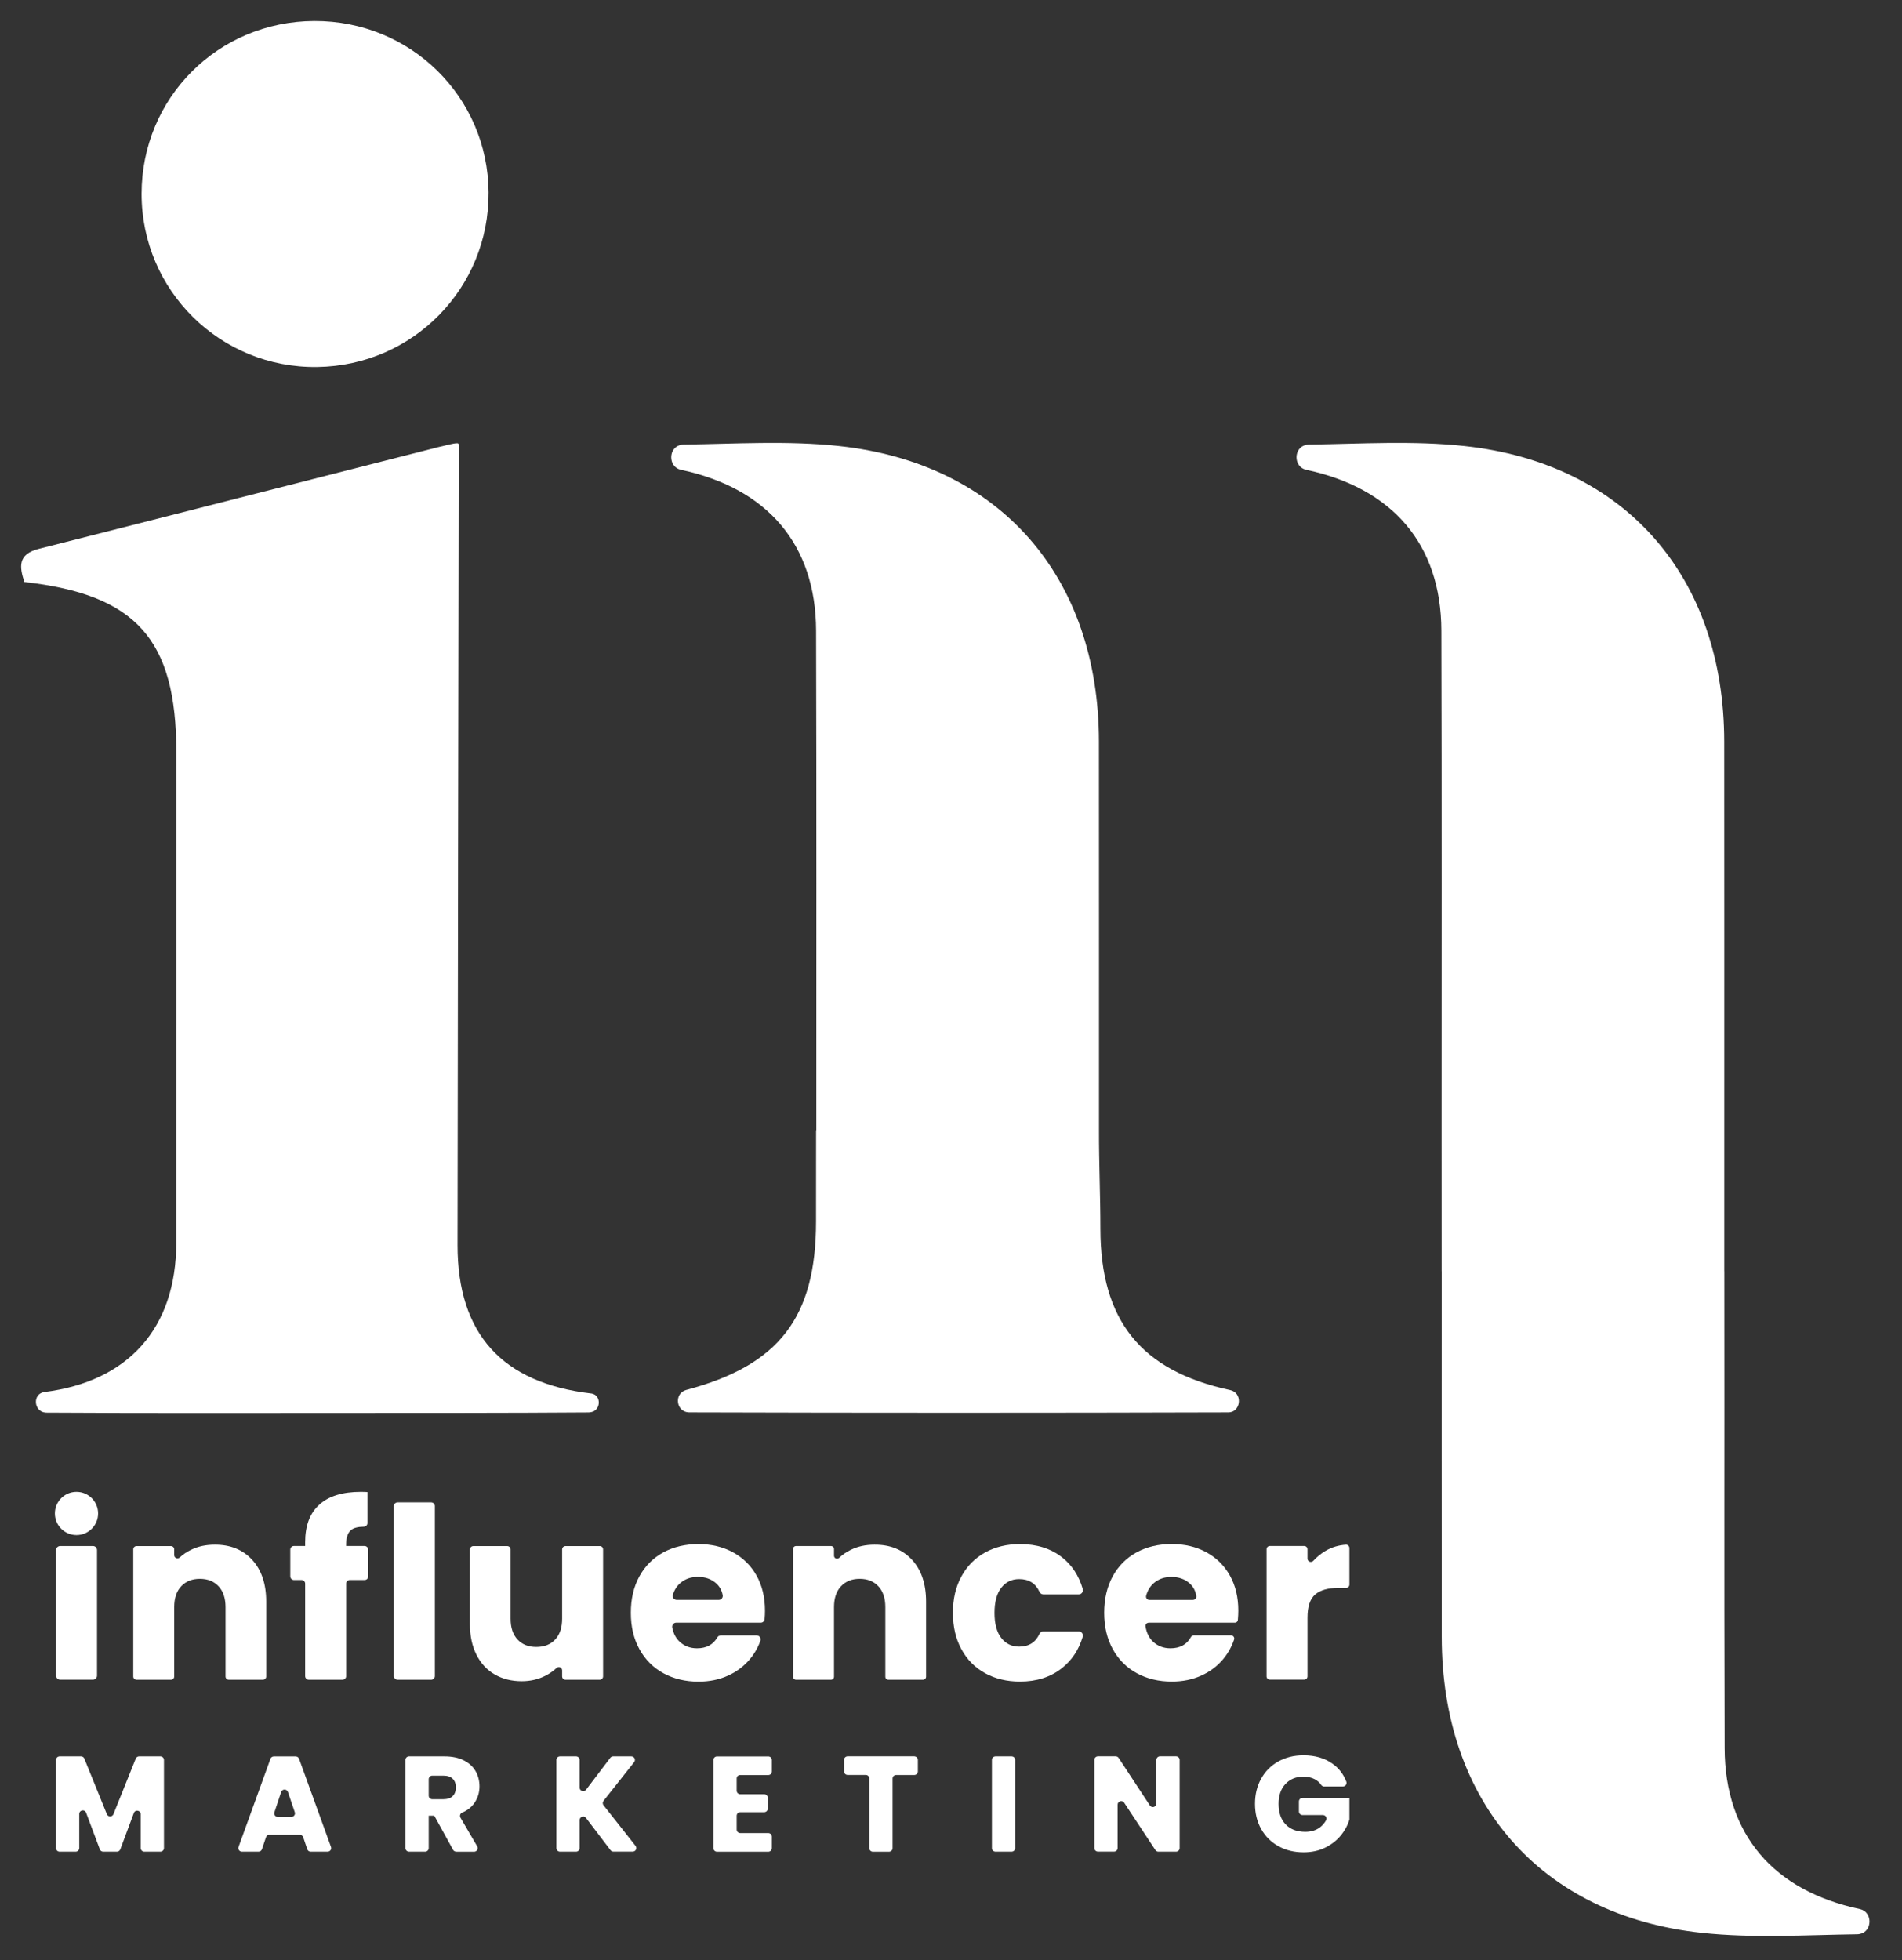
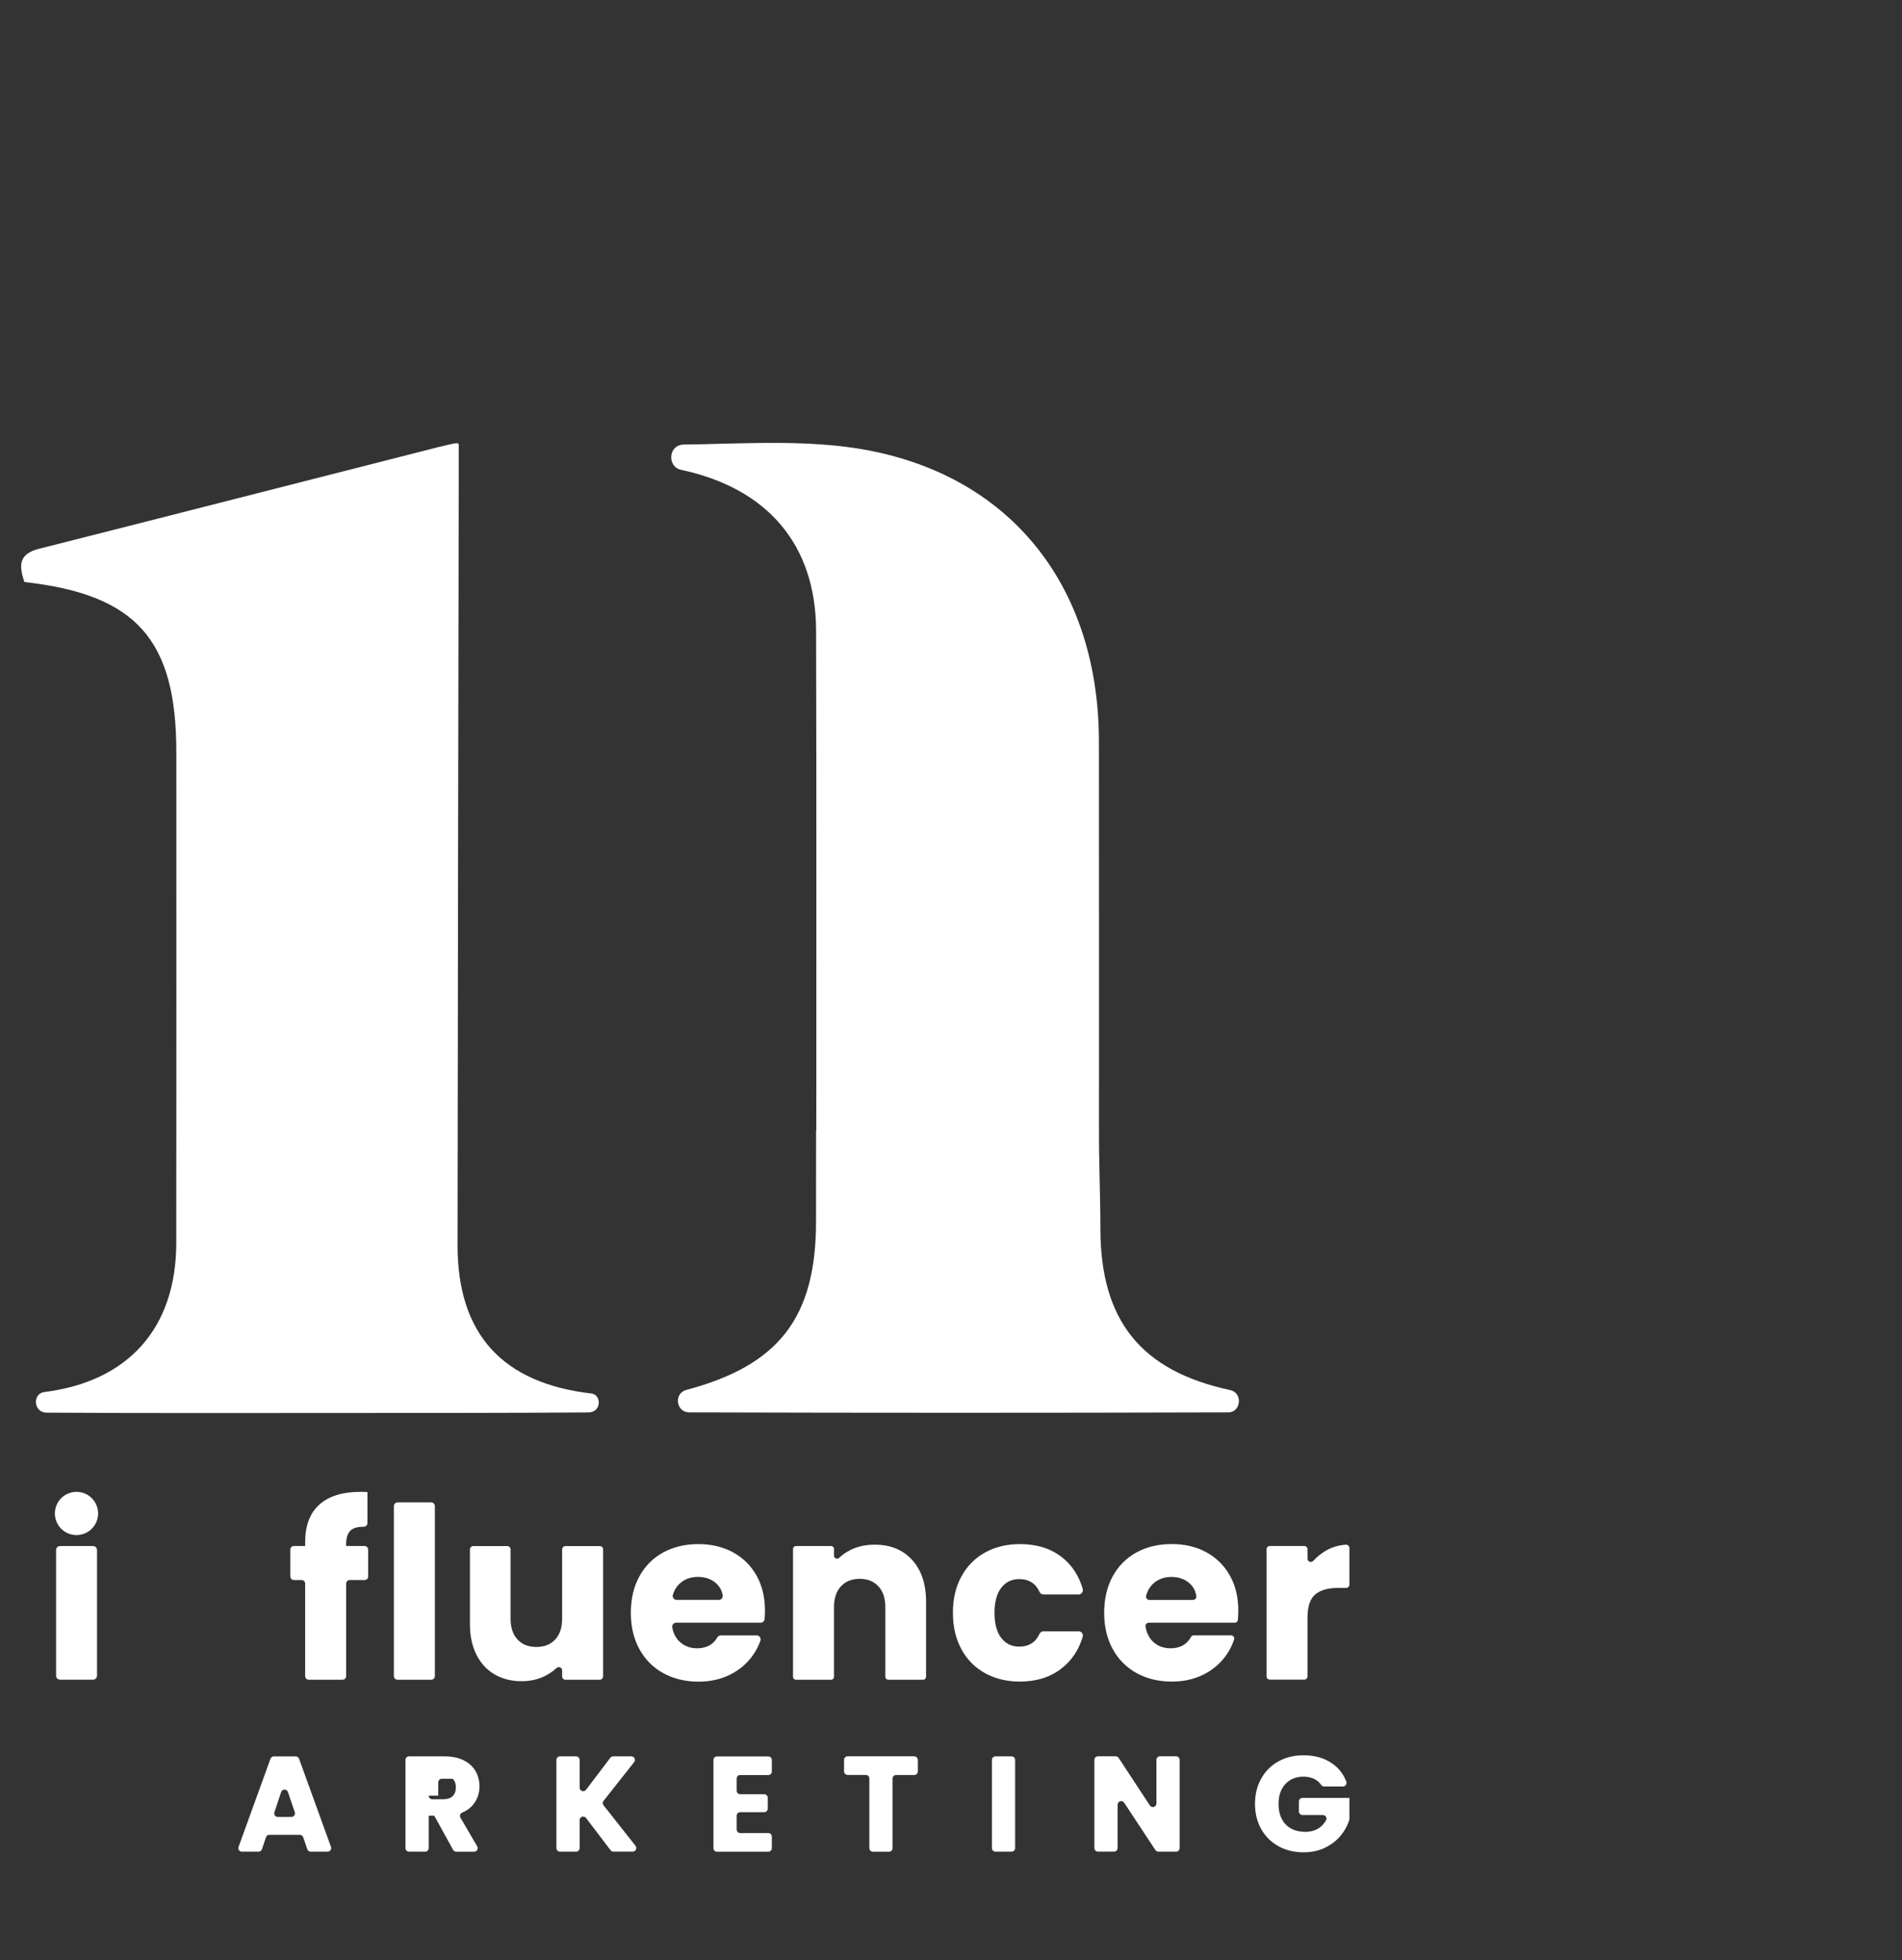
<svg xmlns="http://www.w3.org/2000/svg" version="1.1" id="Layer_1" x="0px" y="0px" viewBox="0 0 352.09 362.81" style="enable-background:new 0 0 352.09 362.81;" xml:space="preserve">
  <rect x="0" y="0" width="352.09" height="362.81" fill="#333333" stroke="none" />
  <style type="text/css">
	.st0{fill:#FFFFFF;}
</style>
  <g>
    <g>
      <g>
-         <path class="st0" d="M30.35,325.76v16.32c0,0.36-0.29,0.66-0.66,0.66h-2.98c-0.36,0-0.66-0.29-0.66-0.66v-6.27     c0-0.73-1.02-0.92-1.27-0.23l-2.51,6.73c-0.1,0.26-0.34,0.43-0.62,0.43h-2.55c-0.27,0-0.52-0.17-0.62-0.43l-2.54-6.78     c-0.26-0.69-1.27-0.5-1.27,0.23v6.32c0,0.36-0.29,0.66-0.66,0.66h-2.98c-0.36,0-0.66-0.29-0.66-0.66v-16.32     c0-0.36,0.29-0.66,0.66-0.66H15c0.27,0,0.51,0.16,0.61,0.41l4.17,10.29c0.22,0.55,1,0.55,1.22,0l4.13-10.29     c0.1-0.25,0.34-0.41,0.61-0.41h3.95C30.05,325.1,30.35,325.39,30.35,325.76z" />
        <path class="st0" d="M55.5,339.62h-5.64c-0.28,0-0.53,0.18-0.62,0.45l-0.75,2.22c-0.09,0.27-0.34,0.45-0.62,0.45h-3.09     c-0.46,0-0.77-0.45-0.62-0.88l5.91-16.32c0.09-0.26,0.34-0.43,0.62-0.43h4.05c0.28,0,0.52,0.17,0.62,0.43l5.91,16.32     c0.16,0.43-0.16,0.88-0.62,0.88H57.5c-0.28,0-0.53-0.18-0.62-0.45l-0.75-2.22C56.03,339.8,55.78,339.62,55.5,339.62z      M54.57,335.44l-1.27-3.74c-0.2-0.6-1.05-0.6-1.25,0l-1.25,3.74c-0.14,0.43,0.17,0.87,0.62,0.87h2.52     C54.4,336.3,54.72,335.86,54.57,335.44z" />
-         <path class="st0" d="M84.45,342.74c-0.24,0-0.46-0.13-0.58-0.34l-3.48-6.32h-1.03v6c0,0.36-0.29,0.66-0.66,0.66h-2.98     c-0.36,0-0.66-0.29-0.66-0.66v-16.32c0-0.36,0.29-0.66,0.66-0.66h6.55c1.39,0,2.58,0.24,3.56,0.73c0.98,0.49,1.71,1.15,2.2,2     c0.49,0.85,0.73,1.79,0.73,2.83c0,1.17-0.33,2.22-0.99,3.14c-0.54,0.75-1.28,1.32-2.23,1.72c-0.36,0.15-0.49,0.59-0.3,0.93     l3.1,5.31c0.26,0.44-0.06,0.99-0.57,0.99H84.45z M79.36,332.38c0,0.36,0.29,0.66,0.66,0.66h2.01c0.79,0,1.38-0.19,1.77-0.58     c0.39-0.39,0.59-0.93,0.59-1.63c0-0.67-0.2-1.2-0.59-1.58c-0.39-0.39-0.98-0.58-1.77-0.58h-2.01c-0.36,0-0.66,0.29-0.66,0.66     V332.38z" />
+         <path class="st0" d="M84.45,342.74c-0.24,0-0.46-0.13-0.58-0.34l-3.48-6.32h-1.03v6c0,0.36-0.29,0.66-0.66,0.66h-2.98     c-0.36,0-0.66-0.29-0.66-0.66v-16.32c0-0.36,0.29-0.66,0.66-0.66h6.55c1.39,0,2.58,0.24,3.56,0.73c0.98,0.49,1.71,1.15,2.2,2     c0.49,0.85,0.73,1.79,0.73,2.83c0,1.17-0.33,2.22-0.99,3.14c-0.54,0.75-1.28,1.32-2.23,1.72c-0.36,0.15-0.49,0.59-0.3,0.93     l3.1,5.31c0.26,0.44-0.06,0.99-0.57,0.99H84.45z M79.36,332.38c0,0.36,0.29,0.66,0.66,0.66h2.01c0.79,0,1.38-0.19,1.77-0.58     c0.39-0.39,0.59-0.93,0.59-1.63c0-0.67-0.2-1.2-0.59-1.58h-2.01c-0.36,0-0.66,0.29-0.66,0.66     V332.38z" />
        <path class="st0" d="M113.03,342.48l-4.55-5.98c-0.38-0.5-1.18-0.23-1.18,0.4v5.18c0,0.36-0.29,0.66-0.66,0.66h-2.98     c-0.36,0-0.66-0.29-0.66-0.66v-16.32c0-0.36,0.29-0.66,0.66-0.66h2.98c0.36,0,0.66,0.29,0.66,0.66v5.13c0,0.63,0.8,0.9,1.18,0.4     l4.5-5.93c0.12-0.16,0.32-0.26,0.52-0.26h3.37c0.55,0,0.86,0.63,0.52,1.07l-5.67,7.17c-0.19,0.24-0.19,0.58,0,0.81l5.93,7.52     c0.34,0.43,0.03,1.06-0.52,1.06h-3.57C113.35,342.74,113.16,342.64,113.03,342.48z" />
        <path class="st0" d="M136.37,329.2v2.25c0,0.36,0.29,0.66,0.66,0.66h4.44c0.36,0,0.66,0.29,0.66,0.66v2     c0,0.36-0.29,0.66-0.66,0.66h-4.44c-0.36,0-0.66,0.29-0.66,0.66v2.55c0,0.36,0.29,0.66,0.66,0.66h5.19     c0.36,0,0.66,0.29,0.66,0.66v2.13c0,0.36-0.29,0.66-0.66,0.66h-9.49c-0.36,0-0.66-0.29-0.66-0.66v-16.32     c0-0.36,0.29-0.66,0.66-0.66h9.49c0.36,0,0.66,0.29,0.66,0.66v2.13c0,0.36-0.29,0.66-0.66,0.66h-5.19     C136.66,328.54,136.37,328.83,136.37,329.2z" />
        <path class="st0" d="M169.91,325.76v2.13c0,0.36-0.29,0.66-0.66,0.66h-3.36c-0.36,0-0.66,0.29-0.66,0.66v12.88     c0,0.36-0.29,0.66-0.66,0.66h-2.98c-0.36,0-0.66-0.29-0.66-0.66V329.2c0-0.36-0.29-0.66-0.66-0.66h-3.36     c-0.36,0-0.66-0.29-0.66-0.66v-2.13c0-0.36,0.29-0.66,0.66-0.66h12.33C169.61,325.1,169.91,325.39,169.91,325.76z" />
        <path class="st0" d="M187.92,325.76v16.32c0,0.36-0.29,0.66-0.66,0.66h-2.98c-0.36,0-0.66-0.29-0.66-0.66v-16.32     c0-0.36,0.29-0.66,0.66-0.66h2.98C187.63,325.1,187.92,325.39,187.92,325.76z" />
        <path class="st0" d="M217.71,342.74h-3.28c-0.22,0-0.43-0.11-0.55-0.3l-5.78-8.76c-0.36-0.54-1.21-0.29-1.21,0.36v8.03     c0,0.36-0.29,0.66-0.66,0.66h-2.98c-0.36,0-0.66-0.29-0.66-0.66v-16.32c0-0.36,0.29-0.66,0.66-0.66h3.28     c0.22,0,0.43,0.11,0.55,0.3l5.78,8.8c0.36,0.55,1.21,0.29,1.21-0.36v-8.08c0-0.36,0.29-0.66,0.66-0.66h2.98     c0.36,0,0.66,0.29,0.66,0.66v16.32C218.37,342.44,218.08,342.74,217.71,342.74z" />
        <path class="st0" d="M245.11,330.68c-0.22,0-0.42-0.12-0.55-0.31c-0.3-0.44-0.7-0.78-1.18-1.04c-0.59-0.31-1.29-0.47-2.1-0.47     c-1.39,0-2.5,0.46-3.34,1.37c-0.84,0.91-1.26,2.13-1.26,3.66c0,1.62,0.44,2.89,1.32,3.81c0.88,0.91,2.09,1.37,3.63,1.37     c1.06,0,1.95-0.27,2.68-0.8c0.47-0.35,0.86-0.8,1.17-1.34c0.24-0.43-0.09-0.97-0.59-0.97h-3.78c-0.36,0-0.66-0.29-0.66-0.66     v-1.85c0-0.36,0.29-0.66,0.66-0.66h8.69v3.99c-0.32,1.07-0.86,2.07-1.62,2.99c-0.76,0.92-1.73,1.67-2.9,2.24s-2.5,0.85-3.97,0.85     c-1.74,0-3.3-0.38-4.66-1.14c-1.37-0.76-2.43-1.82-3.19-3.18c-0.76-1.36-1.14-2.91-1.14-4.65c0-1.74,0.38-3.3,1.14-4.66     c0.76-1.37,1.82-2.43,3.18-3.19c1.36-0.76,2.91-1.14,4.65-1.14c2.11,0,3.89,0.51,5.34,1.53c1.2,0.84,2.06,1.95,2.59,3.33     c0.17,0.44-0.14,0.91-0.61,0.91H245.11z" />
      </g>
    </g>
    <path class="st0" d="M84.92,82.51c0,2.18,0,4.16,0,6.14c-0.08,47.27-0.18,94.55-0.22,141.82c-0.01,16.46,8.29,25.53,24.72,27.46   c0.01,0,0.02,0,0.03,0c1.85,0.25,1.86,3.02,0.04,3.44c-0.18,0.04-0.37,0.07-0.55,0.07c-15.32,0.11-30.65,0.09-45.98,0.1   c-18.1,0.01-36.19,0.05-54.29-0.06c-0.08,0-0.17,0-0.25-0.01c-2.21-0.18-2.43-3.49-0.23-3.8c0.01,0,0.03,0,0.04-0.01   c15.51-1.95,24.38-11.82,24.4-27.59c0.04-30.28,0.01-60.57,0.01-90.85c0-20.82-7.39-29.17-28.13-31.49   c-0.91-2.8-1.27-5.14,2.67-6.14c24.63-6.23,49.24-12.55,73.87-18.81C84.93,81.85,84.94,81.84,84.92,82.51z" />
-     <path class="st0" d="M58.17,3.89C75.99,3.82,90.33,17.91,90.44,35.6c0.12,17.72-13.97,32.08-31.71,32.33   c-17.92,0.25-32.52-14.14-32.52-32.05C26.22,18.11,40.34,3.97,58.17,3.89z" />
-     <path class="st0" d="M344.32,353.37c-0.02,0-0.03-0.01-0.05-0.01c-15.92-3.39-24.97-13.77-25.01-29.78   c-0.11-41.12-0.01-47.18-0.06-88.3h-0.01c0-8.96,0-17.58,0-26.06c0-23.93,0.01-46.62-0.01-71.93   c-0.02-30.47-18.27-51.51-48.09-54.73c-9.5-1.03-19.19-0.4-28.79-0.27c-0.16,0-0.31,0.02-0.47,0.05c-2.4,0.44-2.44,4.07-0.07,4.61   c0.02,0,0.03,0.01,0.05,0.01c15.92,3.39,24.97,13.77,25.01,29.78c0.09,32.24,0.04,61.52,0.04,92.48c0,8.54,0,17.19,0.01,26.08h0.01   c0.01,34.26-0.02,33.46,0.01,67.73c0.02,30.47,18.27,51.51,48.09,54.73c9.5,1.03,19.19,0.4,28.79,0.27c0.16,0,0.31-0.02,0.47-0.05   C346.65,357.54,346.69,353.91,344.32,353.37z" />
    <path class="st0" d="M228.09,257.42c-0.15-0.06-0.3-0.11-0.46-0.14c-16.4-3.55-23.92-12.83-23.93-29.88   c0-6.06-0.28-12.12-0.26-18.18l0,0c0-23.93,0.01-46.62-0.01-71.93c-0.02-30.47-18.27-51.51-48.09-54.73   c-9.5-1.03-19.19-0.4-28.79-0.27c-0.16,0-0.31,0.02-0.47,0.05c-2.4,0.44-2.44,4.07-0.07,4.61c0.02,0,0.03,0.01,0.05,0.01   c15.92,3.39,24.97,13.77,25.01,29.78c0.09,32.24,0.04,61.52,0.04,92.48h-0.04c0,5.62-0.01,11.24-0.01,16.86   c0,17.79-6.86,26.63-23.97,31.18l-0.04,0.01c-2.34,0.63-1.93,4.1,0.49,4.16l0.11,0c33.25,0.1,66.5,0.1,99.74,0   c0.01,0,0.03,0,0.04,0C229.58,261.39,230.08,258.2,228.09,257.42z" />
    <g>
      <path class="st0" d="M17.96,286.92v23.24c0,0.42-0.34,0.75-0.75,0.75h-6.08c-0.42,0-0.75-0.34-0.75-0.75v-23.24    c0-0.42,0.34-0.75,0.75-0.75h6.08C17.62,286.16,17.96,286.5,17.96,286.92z M18.16,280.14c0,2.21-1.79,4-4,4s-4-1.79-4-4    c0-2.21,1.79-4,4-4S18.16,277.93,18.16,280.14z" />
-       <path class="st0" d="M46.68,288.72c1.73,1.88,2.6,4.46,2.6,7.74v13.86c0,0.33-0.27,0.6-0.6,0.6h-6.33c-0.33,0-0.6-0.27-0.6-0.6    v-12.84c0-1.66-0.43-2.94-1.29-3.86c-0.86-0.92-2.01-1.38-3.46-1.38c-1.45,0-2.6,0.46-3.46,1.38c-0.86,0.92-1.29,2.2-1.29,3.86    v12.84c0,0.33-0.27,0.6-0.6,0.6h-6.38c-0.33,0-0.6-0.27-0.6-0.6v-23.54c0-0.33,0.27-0.6,0.6-0.6h6.38c0.33,0,0.6,0.27,0.6,0.6    v1.07c0,0.54,0.64,0.79,1.04,0.42c0.59-0.55,1.28-1.02,2.07-1.4c1.3-0.64,2.76-0.95,4.39-0.95    C42.63,285.9,44.95,286.84,46.68,288.72z" />
      <path class="st0" d="M67.5,292.46h-2.75c-0.37,0-0.67,0.3-0.67,0.67v17.12c0,0.37-0.3,0.67-0.67,0.67h-6.25    c-0.37,0-0.67-0.3-0.67-0.67v-17.12c0-0.37-0.3-0.67-0.67-0.67h-1.41c-0.37,0-0.67-0.3-0.67-0.67v-4.96c0-0.37,0.3-0.67,0.67-0.67    h2.08v-0.71c0-3.05,0.87-5.36,2.62-6.94c1.74-1.58,4.3-2.37,7.67-2.37c0.56,0,0.98,0.02,1.24,0.04v5.74    c0,0.38-0.31,0.67-0.69,0.67c-1.09,0.01-1.88,0.22-2.37,0.64c-0.59,0.5-0.89,1.4-0.89,2.71v0.22h3.41c0.37,0,0.67,0.3,0.67,0.67    v4.96C68.17,292.16,67.87,292.46,67.5,292.46z" />
      <path class="st0" d="M80.5,278.77v31.47c0,0.37-0.3,0.68-0.68,0.68h-6.23c-0.37,0-0.68-0.3-0.68-0.68v-31.47    c0-0.37,0.3-0.68,0.68-0.68h6.23C80.19,278.09,80.5,278.39,80.5,278.77z" />
      <path class="st0" d="M111.64,286.79v23.51c0,0.34-0.28,0.62-0.62,0.62h-6.34c-0.34,0-0.62-0.28-0.62-0.62v-1.11    c0-0.55-0.65-0.8-1.05-0.43c-0.59,0.55-1.28,1.03-2.07,1.43c-1.32,0.67-2.77,1-4.37,1c-1.89,0-3.56-0.42-5.01-1.26    c-1.45-0.84-2.57-2.06-3.37-3.66c-0.8-1.6-1.2-3.47-1.2-5.63v-13.84c0-0.34,0.28-0.62,0.62-0.62h6.29c0.34,0,0.62,0.28,0.62,0.62    v12.82c0,1.66,0.43,2.94,1.29,3.86c0.86,0.92,2.01,1.37,3.46,1.37c1.48,0,2.65-0.46,3.5-1.37c0.86-0.92,1.29-2.2,1.29-3.86v-12.82    c0-0.34,0.28-0.62,0.62-0.62h6.34C111.36,286.16,111.64,286.44,111.64,286.79z" />
      <path class="st0" d="M140.82,300.36h-15.66c-0.47,0-0.8,0.44-0.72,0.89c0.22,1.11,0.67,1.98,1.37,2.63    c0.87,0.81,1.94,1.22,3.22,1.22c1.73,0,2.98-0.67,3.75-2c0.13-0.23,0.37-0.39,0.64-0.39h6.65c0.51,0,0.86,0.51,0.69,0.99    c-0.44,1.24-1.08,2.37-1.94,3.4c-1.08,1.3-2.43,2.32-4.06,3.06c-1.63,0.74-3.44,1.11-5.46,1.11c-2.42,0-4.58-0.52-6.48-1.55    c-1.89-1.03-3.37-2.51-4.44-4.44s-1.6-4.17-1.6-6.74c0-2.57,0.52-4.82,1.57-6.74c1.05-1.92,2.52-3.4,4.41-4.44    c1.89-1.03,4.07-1.55,6.52-1.55c2.4,0,4.52,0.5,6.39,1.51c1.86,1.01,3.32,2.44,4.37,4.3c1.05,1.86,1.57,4.04,1.57,6.52    c0,0.5-0.02,1.02-0.07,1.55C141.52,300.07,141.2,300.36,140.82,300.36z M133.06,296.14c0.46,0,0.8-0.42,0.72-0.87    c-0.16-0.9-0.58-1.65-1.26-2.24c-0.89-0.77-2-1.15-3.33-1.15c-1.27,0-2.34,0.37-3.22,1.11c-0.66,0.56-1.13,1.29-1.41,2.2    c-0.14,0.47,0.21,0.95,0.7,0.95H133.06z" />
      <path class="st0" d="M168.83,288.72c1.73,1.88,2.6,4.46,2.6,7.74v13.9c0,0.31-0.25,0.56-0.56,0.56h-6.42    c-0.31,0-0.56-0.25-0.56-0.56v-12.88c0-1.66-0.43-2.94-1.29-3.86c-0.86-0.92-2.01-1.38-3.46-1.38c-1.45,0-2.6,0.46-3.46,1.38    c-0.86,0.92-1.29,2.2-1.29,3.86v12.88c0,0.31-0.25,0.56-0.56,0.56h-6.47c-0.31,0-0.56-0.25-0.56-0.56v-23.63    c0-0.31,0.25-0.56,0.56-0.56h6.47c0.31,0,0.56,0.25,0.56,0.56v1.23c0,0.5,0.59,0.73,0.96,0.39c0.61-0.59,1.33-1.08,2.15-1.48    c1.3-0.64,2.76-0.95,4.39-0.95C164.79,285.9,167.1,286.84,168.83,288.72z" />
      <path class="st0" d="M177.97,291.8c1.05-1.92,2.51-3.4,4.39-4.44c1.88-1.03,4.03-1.55,6.45-1.55c3.11,0,5.7,0.81,7.78,2.44    c1.83,1.43,3.11,3.38,3.84,5.84c0.15,0.52-0.22,1.04-0.75,1.04h-6.53c-0.32,0-0.59-0.2-0.73-0.49c-0.72-1.57-1.97-2.35-3.75-2.35    c-1.39,0-2.5,0.54-3.33,1.62c-0.83,1.08-1.24,2.62-1.24,4.63c0,2.01,0.41,3.56,1.24,4.63c0.83,1.08,1.94,1.62,3.33,1.62    c1.78,0,3.02-0.78,3.75-2.35c0.13-0.29,0.41-0.49,0.73-0.49h6.52c0.54,0,0.91,0.53,0.75,1.04c-0.73,2.41-2.01,4.34-3.85,5.79    c-2.1,1.66-4.69,2.48-7.76,2.48c-2.42,0-4.58-0.52-6.45-1.55c-1.88-1.03-3.34-2.51-4.39-4.44c-1.05-1.92-1.57-4.17-1.57-6.74    C176.39,295.97,176.92,293.72,177.97,291.8z" />
      <path class="st0" d="M228.58,300.36h-15.92c-0.37,0-0.67,0.32-0.61,0.68c0.2,1.21,0.67,2.15,1.4,2.84    c0.87,0.81,1.94,1.22,3.22,1.22c1.76,0,3.02-0.69,3.78-2.07c0.11-0.2,0.31-0.33,0.53-0.33h6.89c0.41,0,0.71,0.39,0.58,0.78    c-0.44,1.32-1.11,2.52-2.01,3.61c-1.08,1.3-2.43,2.32-4.06,3.06c-1.63,0.74-3.45,1.11-5.46,1.11c-2.43,0-4.58-0.52-6.48-1.55    c-1.89-1.03-3.37-2.51-4.44-4.44c-1.06-1.92-1.6-4.17-1.6-6.74c0-2.57,0.53-4.82,1.57-6.74c1.05-1.92,2.52-3.4,4.41-4.44    c1.89-1.03,4.07-1.55,6.52-1.55c2.4,0,4.52,0.5,6.39,1.51c1.86,1.01,3.32,2.44,4.37,4.3c1.05,1.86,1.57,4.04,1.57,6.52    c0,0.54-0.03,1.09-0.08,1.66C229.16,300.11,228.89,300.36,228.58,300.36z M220.85,296.14c0.38,0,0.66-0.35,0.6-0.72    c-0.14-0.97-0.57-1.76-1.28-2.38c-0.89-0.77-2-1.15-3.33-1.15c-1.27,0-2.34,0.37-3.22,1.11c-0.69,0.59-1.18,1.37-1.45,2.36    c-0.11,0.39,0.18,0.79,0.59,0.79H220.85z" />
      <path class="st0" d="M245.37,287.07c1.15-0.68,2.42-1.06,3.79-1.15c0.35-0.02,0.64,0.27,0.64,0.62v6.77    c0,0.34-0.27,0.61-0.61,0.61h-1.47c-1.89,0-3.31,0.41-4.26,1.22s-1.42,2.24-1.42,4.28v10.87c0,0.34-0.27,0.61-0.61,0.61h-6.36    c-0.34,0-0.61-0.27-0.61-0.61v-23.52c0-0.34,0.27-0.61,0.61-0.61h6.36c0.34,0,0.61,0.27,0.61,0.61v1.73c0,0.57,0.69,0.82,1.08,0.4    C243.78,288.18,244.53,287.57,245.37,287.07z" />
    </g>
  </g>
</svg>